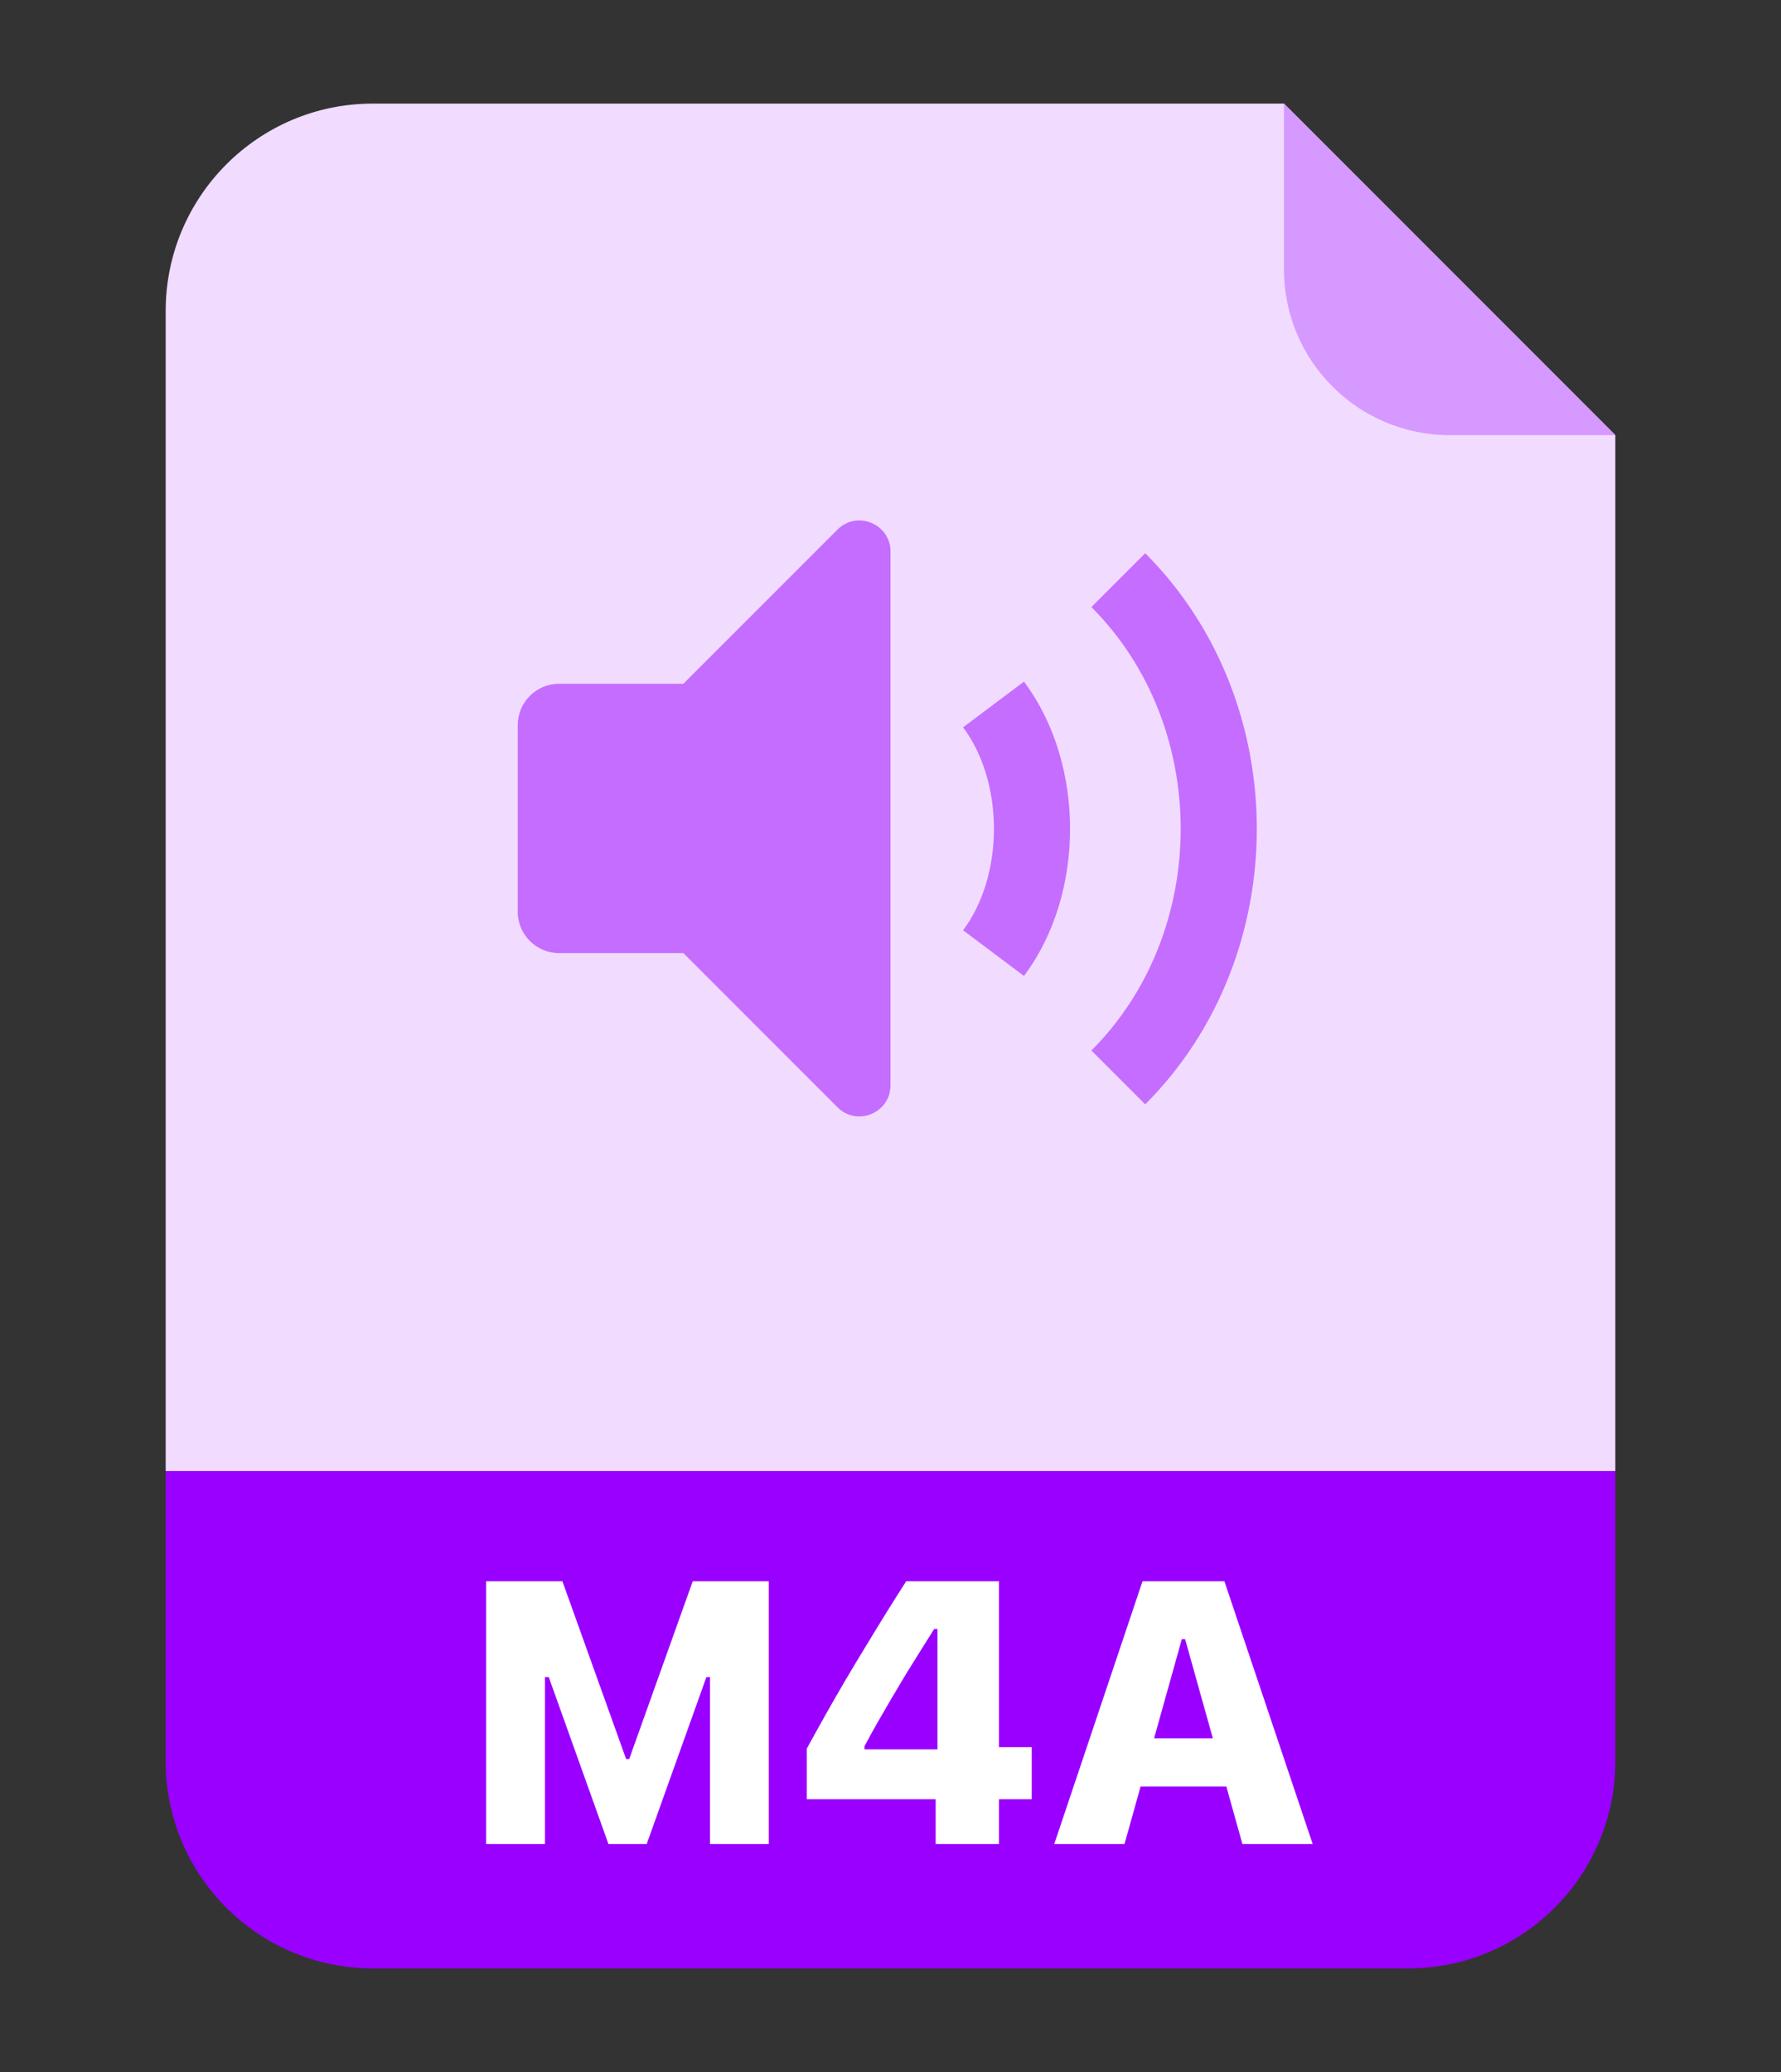
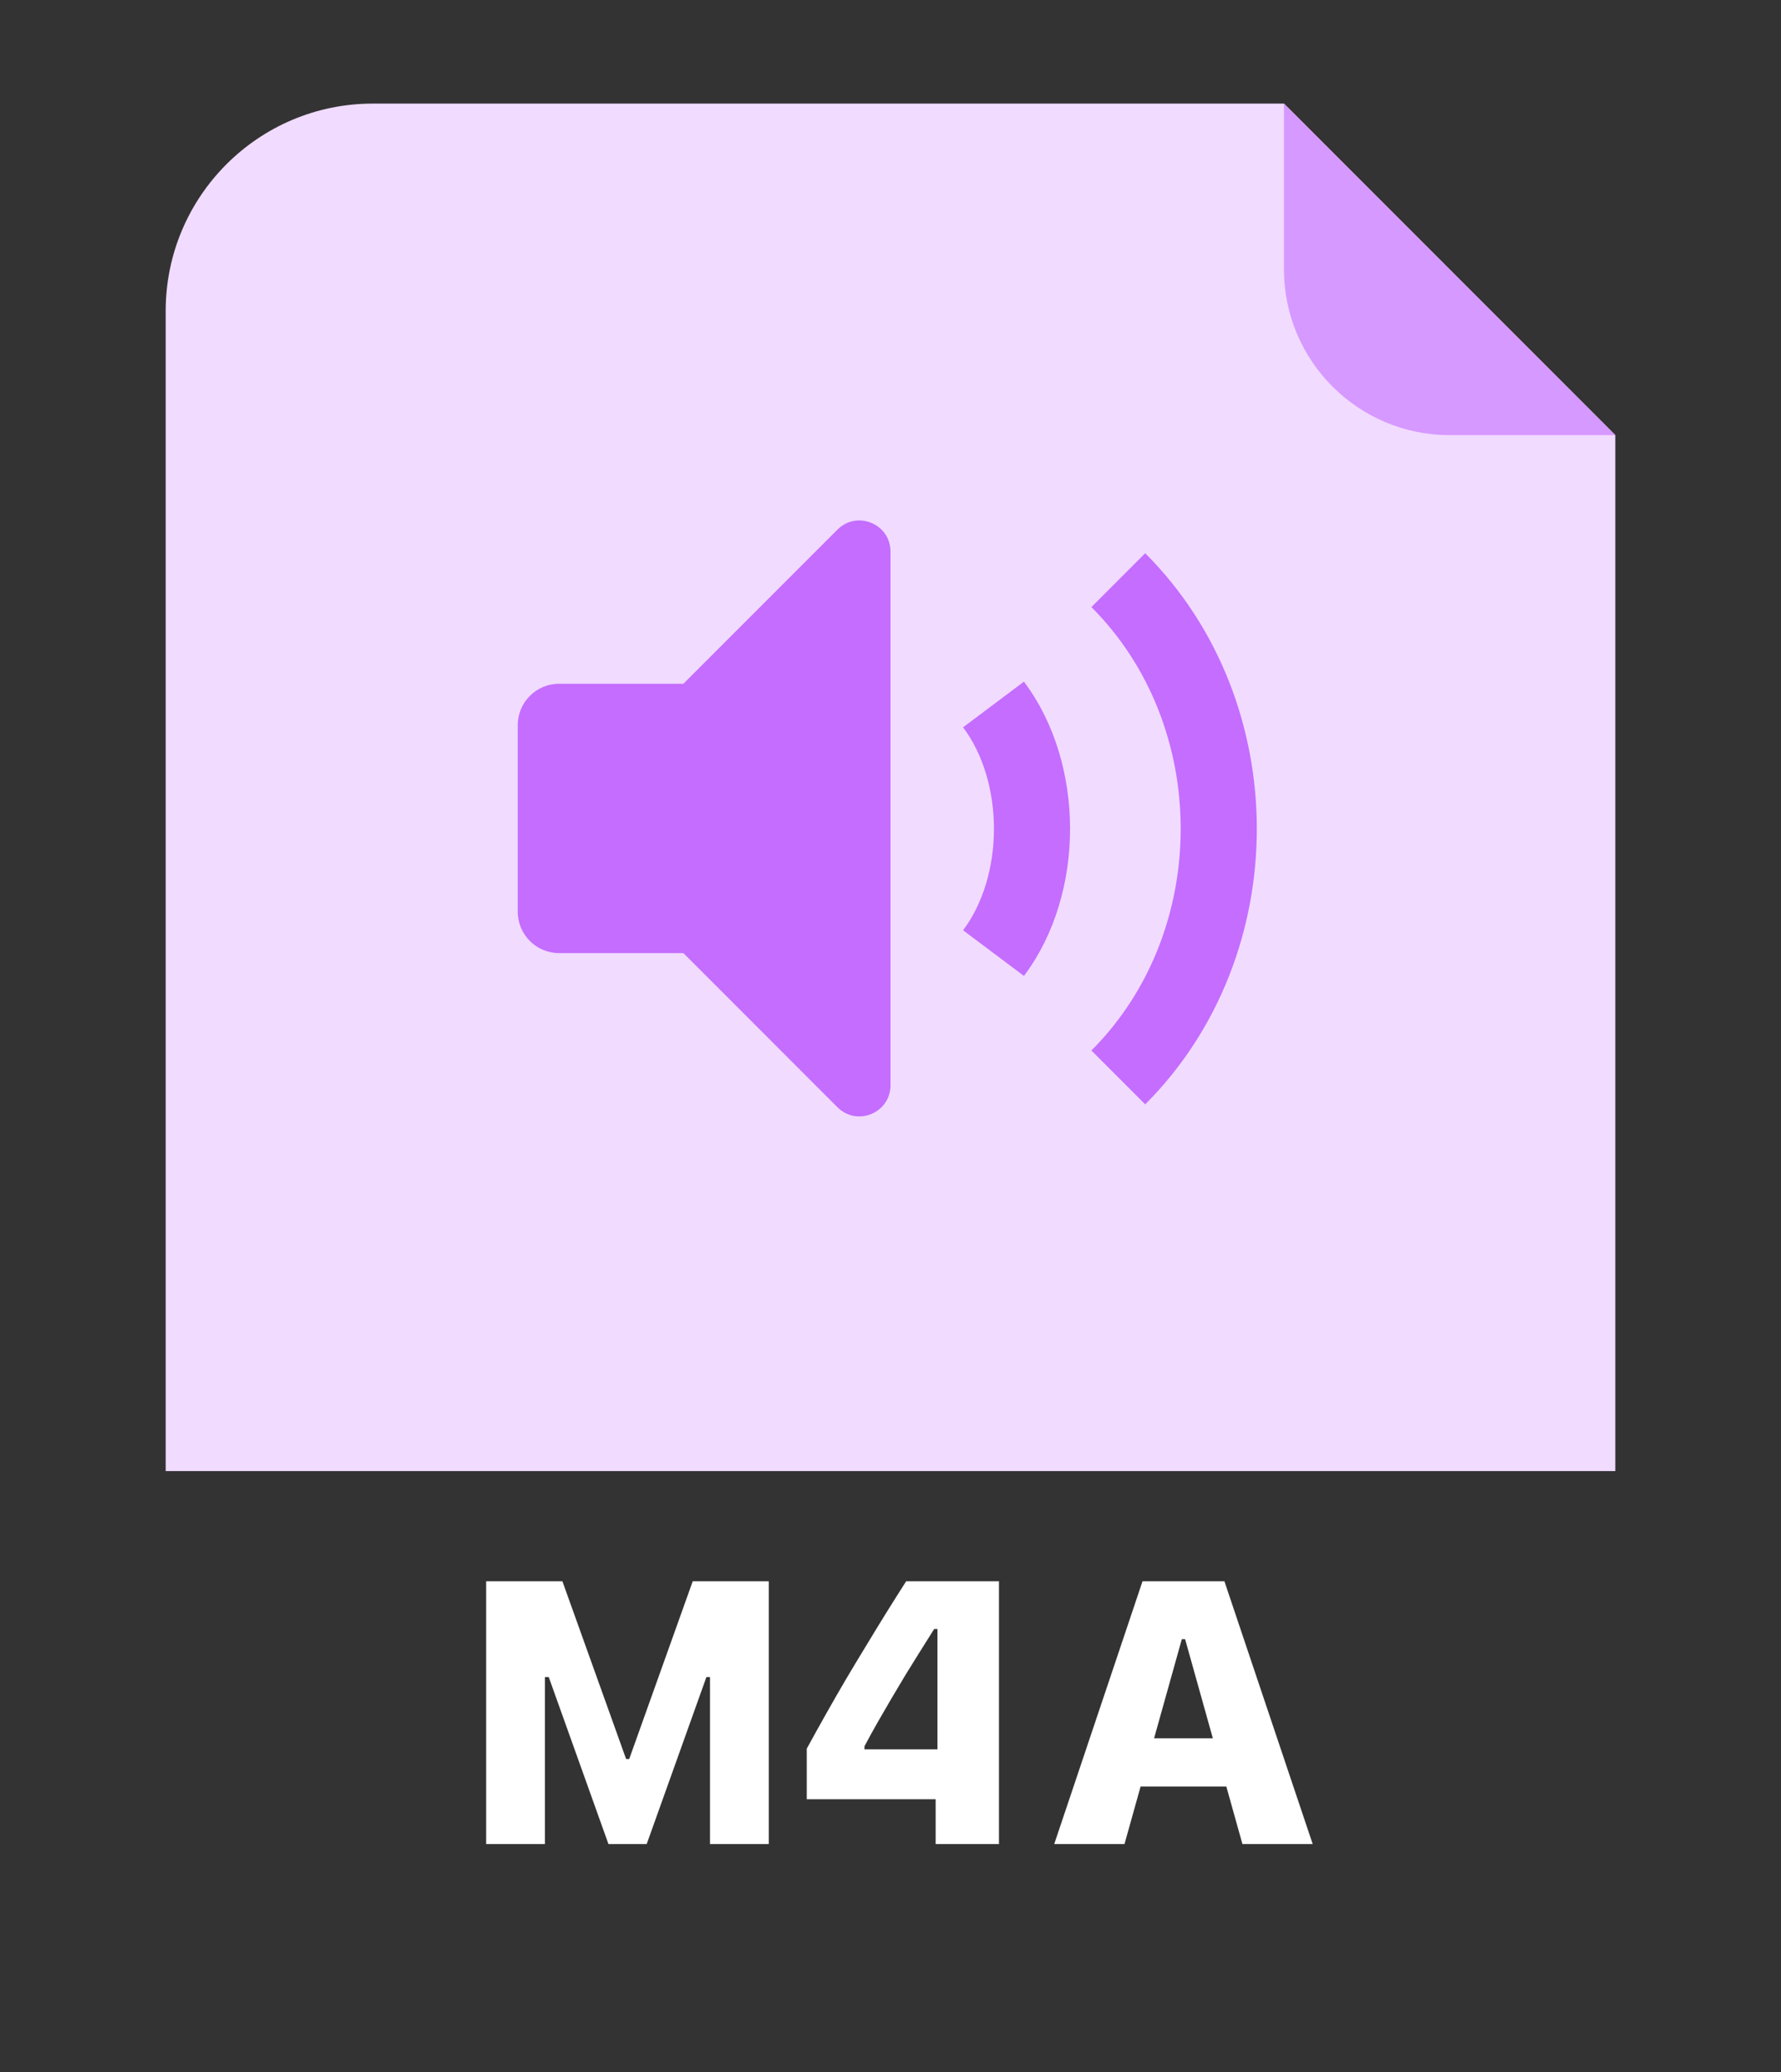
<svg xmlns="http://www.w3.org/2000/svg" width="86" height="100" viewBox="0 0 86 100" fill="none">
  <rect x="0" y="0" width="86" height="100" fill="#333333" stroke="none" />
  <g clip-path="url(#clip0_5_829)">
    <path d="M8 15.01C8 9.487 12.477 5 18 5H62L78 21V71H8C8 43.56 8 37.403 8 15.01Z" fill="#F1DBFF" />
    <path d="M70 21H78L62 5V13C62 17.418 65.582 21 70 21Z" fill="#D699FF" />
-     <path d="M8 71H78V85C78 90.523 73.523 95 68 95H18C12.477 95 8 90.523 8 85V71Z" fill="#9900FF" />
-     <path d="M23.475 89V76.317H27.157L30.233 84.895H30.383L33.45 76.317H37.124V89H34.285V80.94H32.703L35.639 76.669L31.227 89H29.381L24.969 76.669L27.904 80.94H26.313V89H23.475ZM45.18 89V86.838H38.957V84.394C39.268 83.826 39.578 83.267 39.889 82.716C40.199 82.165 40.513 81.62 40.829 81.081C41.151 80.536 41.474 80 41.796 79.473C42.118 78.939 42.44 78.412 42.763 77.891C43.091 77.363 43.422 76.839 43.756 76.317H48.238V84.324H49.82V86.838H48.238V89H45.18ZM41.743 84.43H45.268V78.62H45.109C44.881 78.978 44.652 79.341 44.424 79.71C44.195 80.073 43.964 80.445 43.73 80.826C43.501 81.207 43.273 81.591 43.044 81.978C42.821 82.358 42.599 82.742 42.376 83.129C42.159 83.51 41.948 83.894 41.743 84.28V84.43ZM50.906 89L55.169 76.317H57.99V79.112H57.067L54.299 89H50.906ZM53.394 86.223L54.132 83.894H60.065L60.803 86.223H53.394ZM59.994 89L57.226 79.112V76.317H59.124L63.387 89H59.994Z" fill="white" />
+     <path d="M23.475 89V76.317H27.157L30.233 84.895H30.383L33.45 76.317H37.124V89H34.285V80.94H32.703L35.639 76.669L31.227 89H29.381L24.969 76.669L27.904 80.94H26.313V89H23.475ZM45.18 89V86.838H38.957V84.394C39.268 83.826 39.578 83.267 39.889 82.716C40.199 82.165 40.513 81.62 40.829 81.081C41.151 80.536 41.474 80 41.796 79.473C42.118 78.939 42.44 78.412 42.763 77.891C43.091 77.363 43.422 76.839 43.756 76.317H48.238V84.324H49.82H48.238V89H45.18ZM41.743 84.43H45.268V78.62H45.109C44.881 78.978 44.652 79.341 44.424 79.71C44.195 80.073 43.964 80.445 43.73 80.826C43.501 81.207 43.273 81.591 43.044 81.978C42.821 82.358 42.599 82.742 42.376 83.129C42.159 83.51 41.948 83.894 41.743 84.28V84.43ZM50.906 89L55.169 76.317H57.99V79.112H57.067L54.299 89H50.906ZM53.394 86.223L54.132 83.894H60.065L60.803 86.223H53.394ZM59.994 89L57.226 79.112V76.317H59.124L63.387 89H59.994Z" fill="white" />
    <path opacity="0.5" d="M33 33H27C25.895 33 25 33.895 25 35V44C25 45.105 25.895 46 27 46H33L40.439 53.439C41.384 54.384 43 53.715 43 52.379V26.621C43 25.285 41.384 24.616 40.439 25.561L33 33Z" fill="#9900FF" />
    <path opacity="0.5" d="M47.975 34C50.445 37.294 50.46 42.687 47.975 46" stroke="#9900FF" stroke-width="3.675" stroke-linejoin="round" />
    <path opacity="0.5" d="M54 52C60.468 45.532 60.467 34.467 54 28" stroke="#9900FF" stroke-width="3.675" stroke-linejoin="round" />
  </g>
  <defs>
    <clipPath id="clip0_5_829">
      <rect width="86" height="100" fill="white" />
    </clipPath>
  </defs>
</svg>